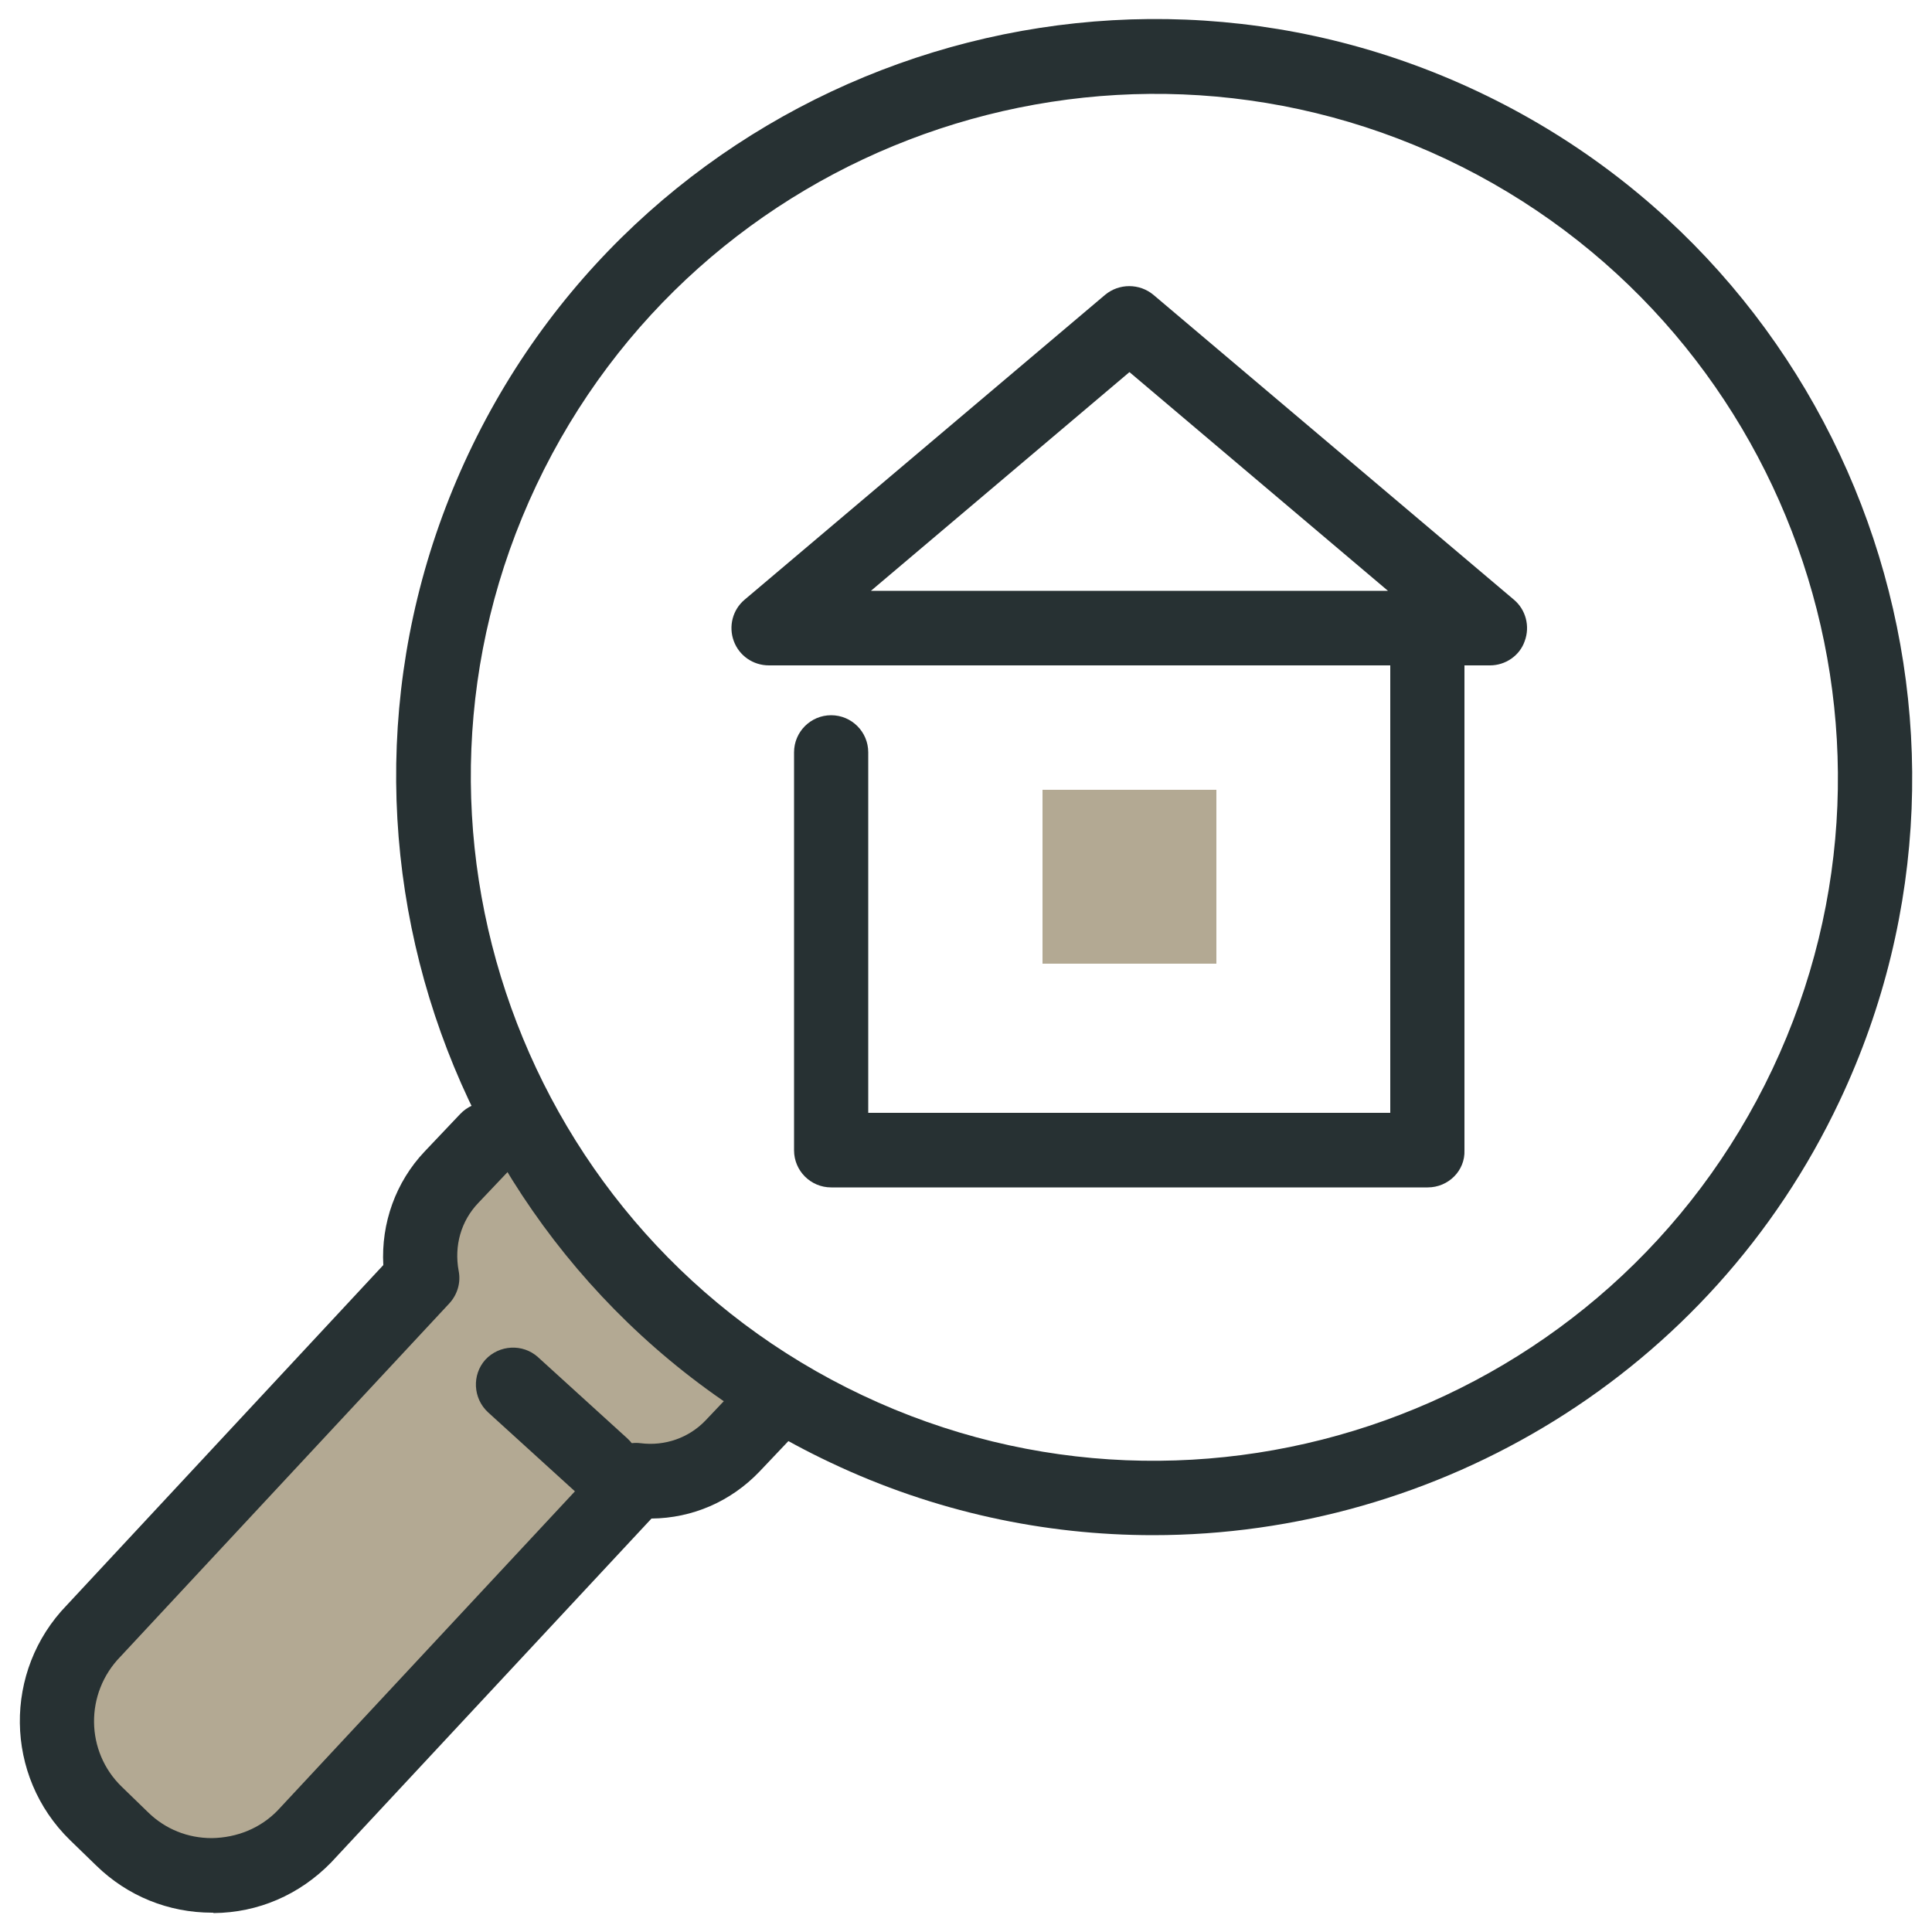
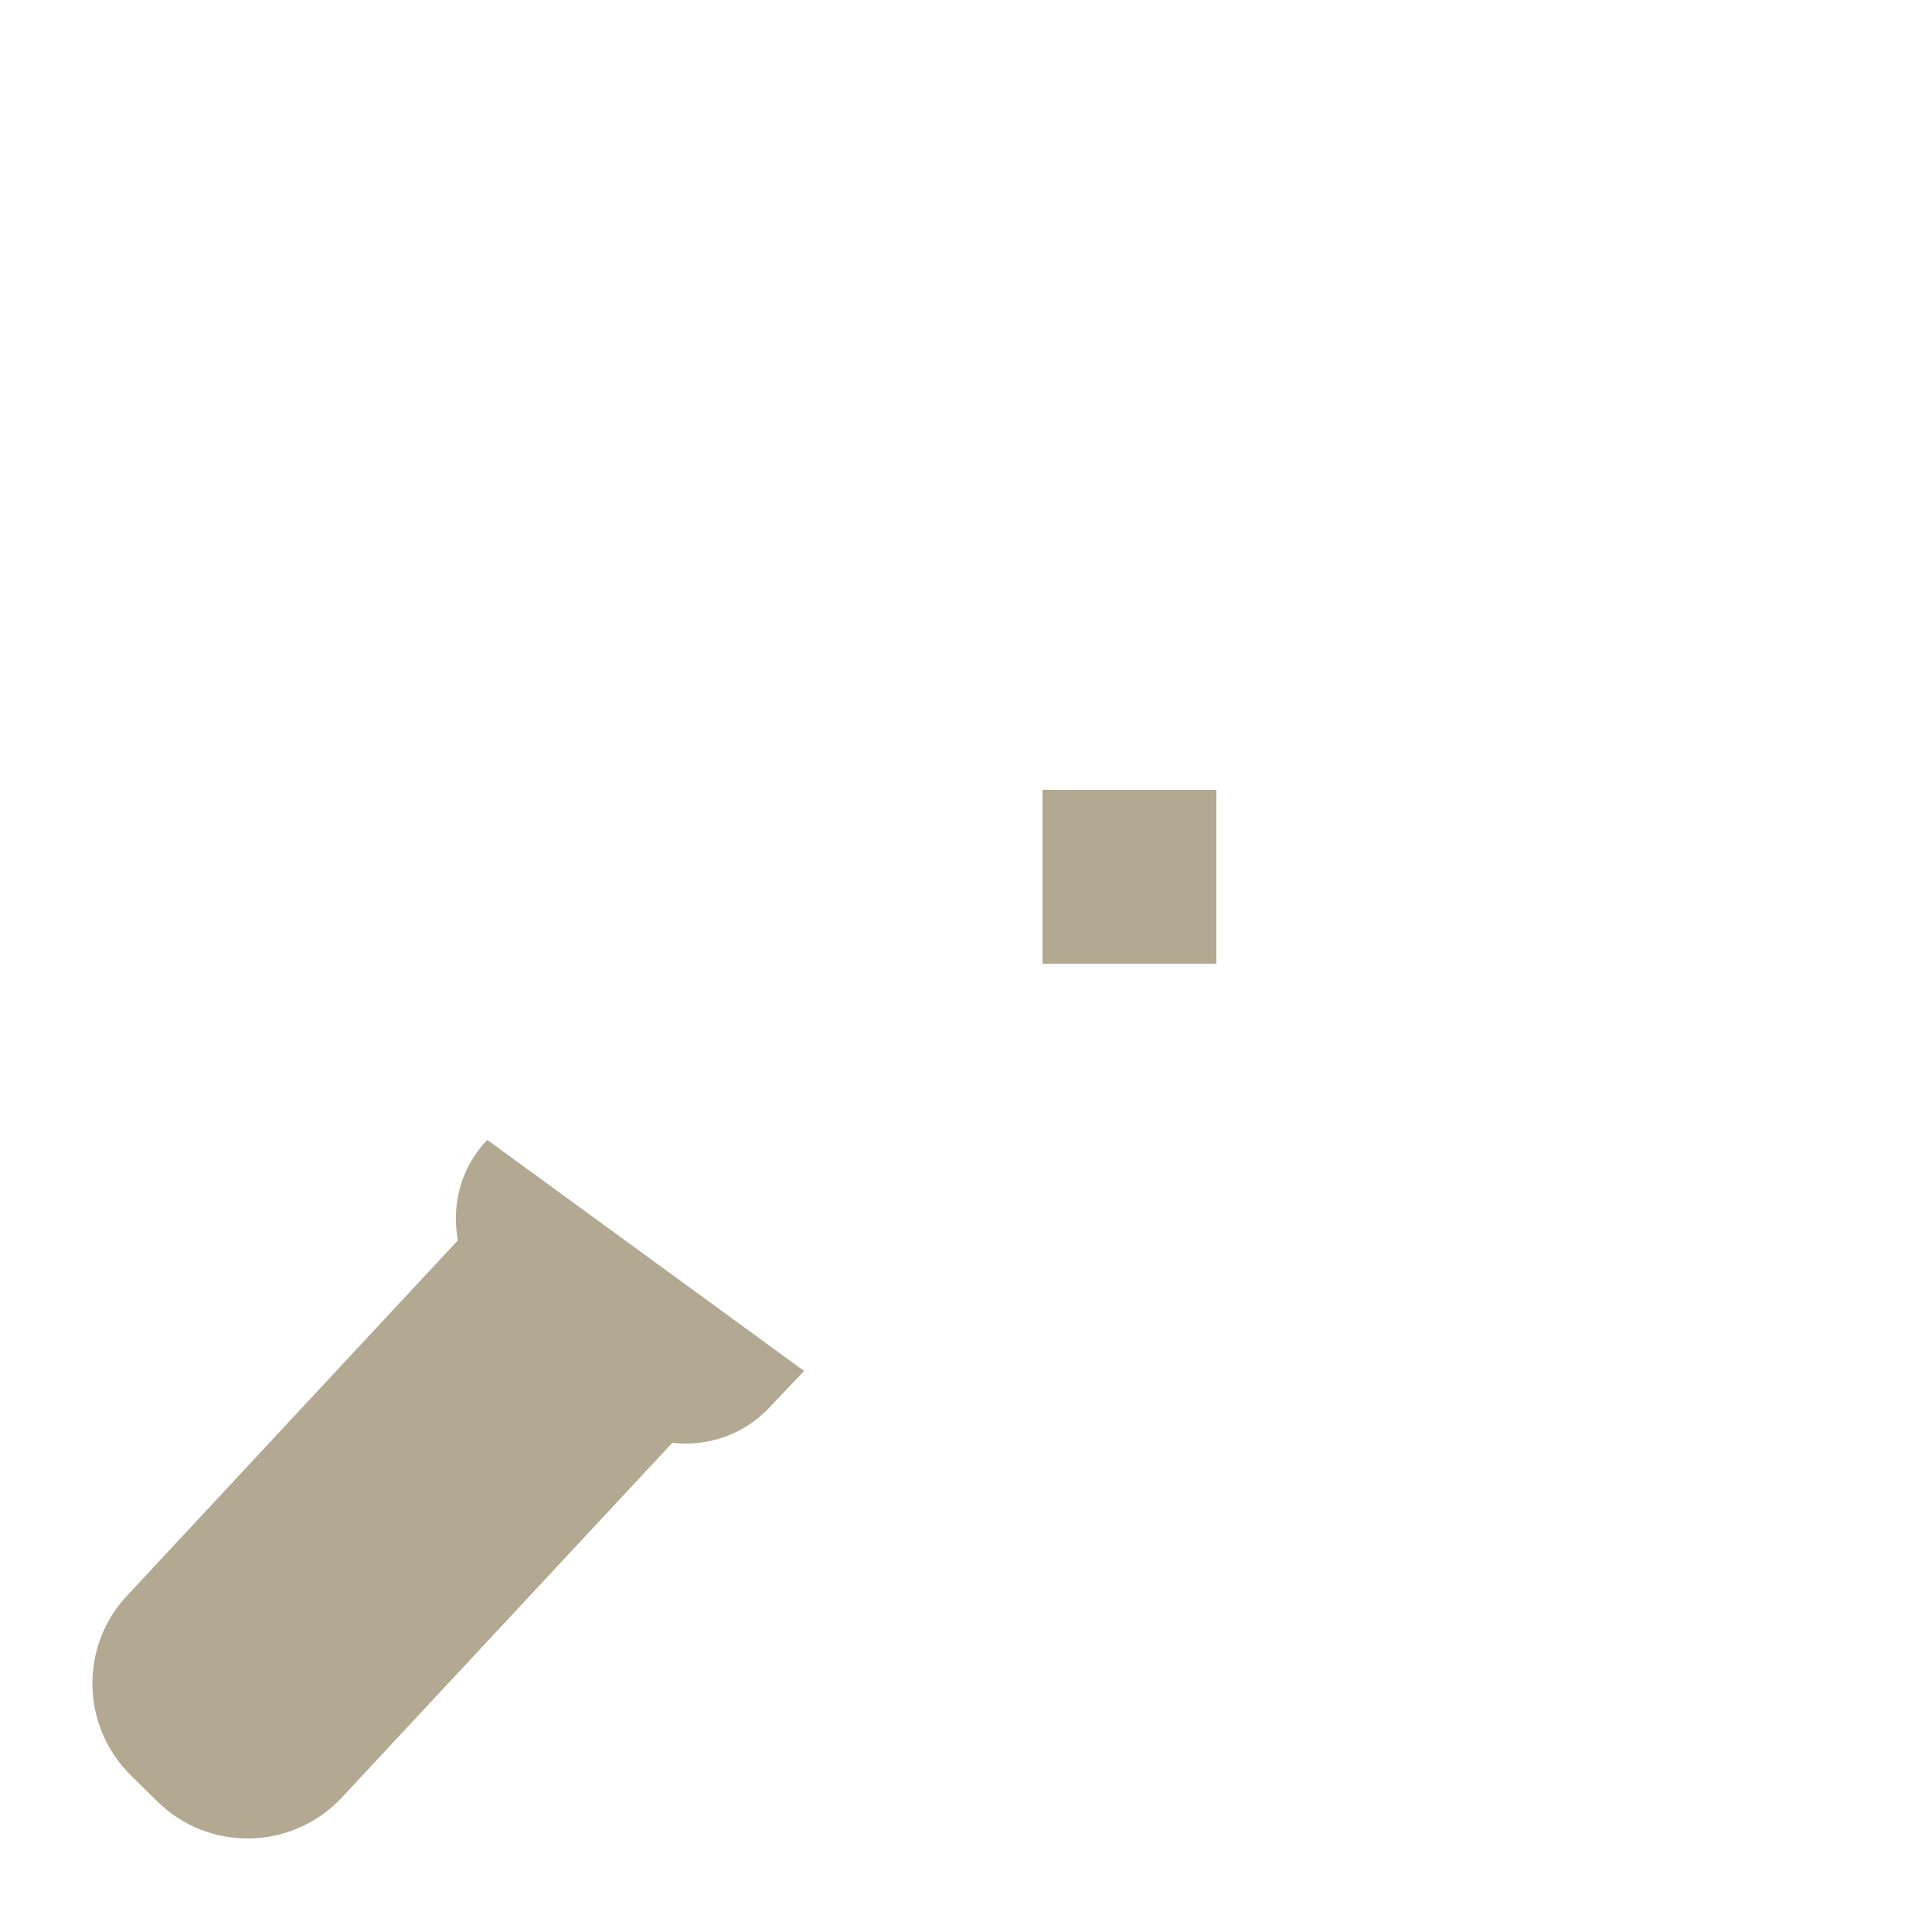
<svg xmlns="http://www.w3.org/2000/svg" version="1.1" id="Calque_1" x="0px" y="0px" viewBox="0 0 500 500" style="enable-background:new 0 0 500 500;" xml:space="preserve">
  <style type="text/css">
	.st0{fill:#B3A993;}
	.st1{fill:#273133;}
</style>
  <g>
-     <path class="st0" d="M126.1,295l-9.2,9.7c-6.9,7.2-9.3,16.9-7.6,26l-85.1,91.4c-12.9,13.2-12.6,34.3,0.6,47.2l6.8,6.7   c13.2,12.9,34.3,12.6,47.2-0.6l86-92.3c8.9,1,18.2-1.9,24.9-8.9l9.2-9.7L126.1,295z" />
+     <path class="st0" d="M126.1,295c-6.9,7.2-9.3,16.9-7.6,26l-85.1,91.4c-12.9,13.2-12.6,34.3,0.6,47.2l6.8,6.7   c13.2,12.9,34.3,12.6,47.2-0.6l86-92.3c8.9,1,18.2-1.9,24.9-8.9l9.2-9.7L126.1,295z" />
    <g>
-       <path class="st1" d="M54.9,495c-11.3,0-21.9-4.3-30-12.2l-6.8-6.6c-17-16.6-17.3-43.8-0.8-60.8l81.9-88    c-0.6-10.8,3.2-21.5,10.7-29.4l9.2-9.7c3.7-3.9,9.8-4,13.6-0.3c3.9,3.7,4,9.8,0.3,13.6l-9.2,9.7c-4.5,4.7-6.3,11.1-5.1,17.6    c0.6,3-0.3,6.1-2.4,8.4l-85.1,91.4c-9.3,9.5-9.1,24.6,0.3,33.7l6.8,6.6c4.5,4.4,10.3,6.7,16.5,6.7c6.6-0.1,12.6-2.6,17-7.1    l85.8-92.1c2.1-2.2,5.1-3.4,8.2-3c6.3,0.8,12.5-1.4,16.8-5.9l9.2-9.7c3.7-3.9,9.8-4,13.6-0.3c3.9,3.7,4,9.8,0.3,13.6l-9.2,9.7    c-7.4,7.7-17.3,12-27.9,12.1l-82.9,89c-8.2,8.4-18.9,13-30.4,13.1C55.2,495,55.1,495,54.9,495z" />
-     </g>
+       </g>
    <g>
-       <path class="st1" d="M298.4,397.3c-28,0-56.5-6-83.5-18.8c-97.8-46.2-139.8-163.4-93.6-261.2c46.2-97.8,163.4-139.8,261.2-93.6    c97.8,46.2,139.8,163.4,93.6,261.2C442.7,355.7,372,397.3,298.4,397.3z M138.8,125.6c-41.7,88.2-3.8,193.8,84.4,235.5    c88.2,41.7,193.8,3.8,235.5-84.4c41.7-88.2,3.8-193.8-84.4-235.5C286.1-0.4,180.5,37.4,138.8,125.6L138.8,125.6z" />
-     </g>
+       </g>
    <g>
-       <path class="st1" d="M156,389.1c-2.3,0-4.6-0.8-6.5-2.5l-23.2-21.1c-3.9-3.6-4.2-9.7-0.7-13.6c3.6-3.9,9.7-4.2,13.6-0.7l23.2,21.1    c3.9,3.6,4.2,9.7,0.7,13.6C161.3,388.1,158.7,389.1,156,389.1z" />
-     </g>
+       </g>
    <g>
-       <path class="st1" d="M369.5,307.3H215.1c-5.3,0-9.6-4.3-9.6-9.6V194.7c0-5.3,4.3-9.6,9.6-9.6c5.3,0,9.6,4.3,9.6,9.6V288h135.1V169    c0-5.3,4.3-9.6,9.6-9.6c5.3,0,9.6,4.3,9.6,9.6v128.7C379.2,303,374.8,307.3,369.5,307.3z" />
-     </g>
+       </g>
    <g>
-       <path class="st1" d="M385.6,172.2H199c-4.1,0-7.7-2.5-9.1-6.3c-1.4-3.8-0.3-8.1,2.8-10.7l93.3-78.9c3.6-3,8.9-3,12.5,0l93.3,78.9    c3.1,2.6,4.2,6.9,2.8,10.7C393.3,169.7,389.6,172.2,385.6,172.2z M225.4,152.9h133.8l-66.9-56.6L225.4,152.9z" />
-     </g>
+       </g>
    <rect x="269.8" y="204.4" class="st0" width="45" height="45" />
  </g>
</svg>